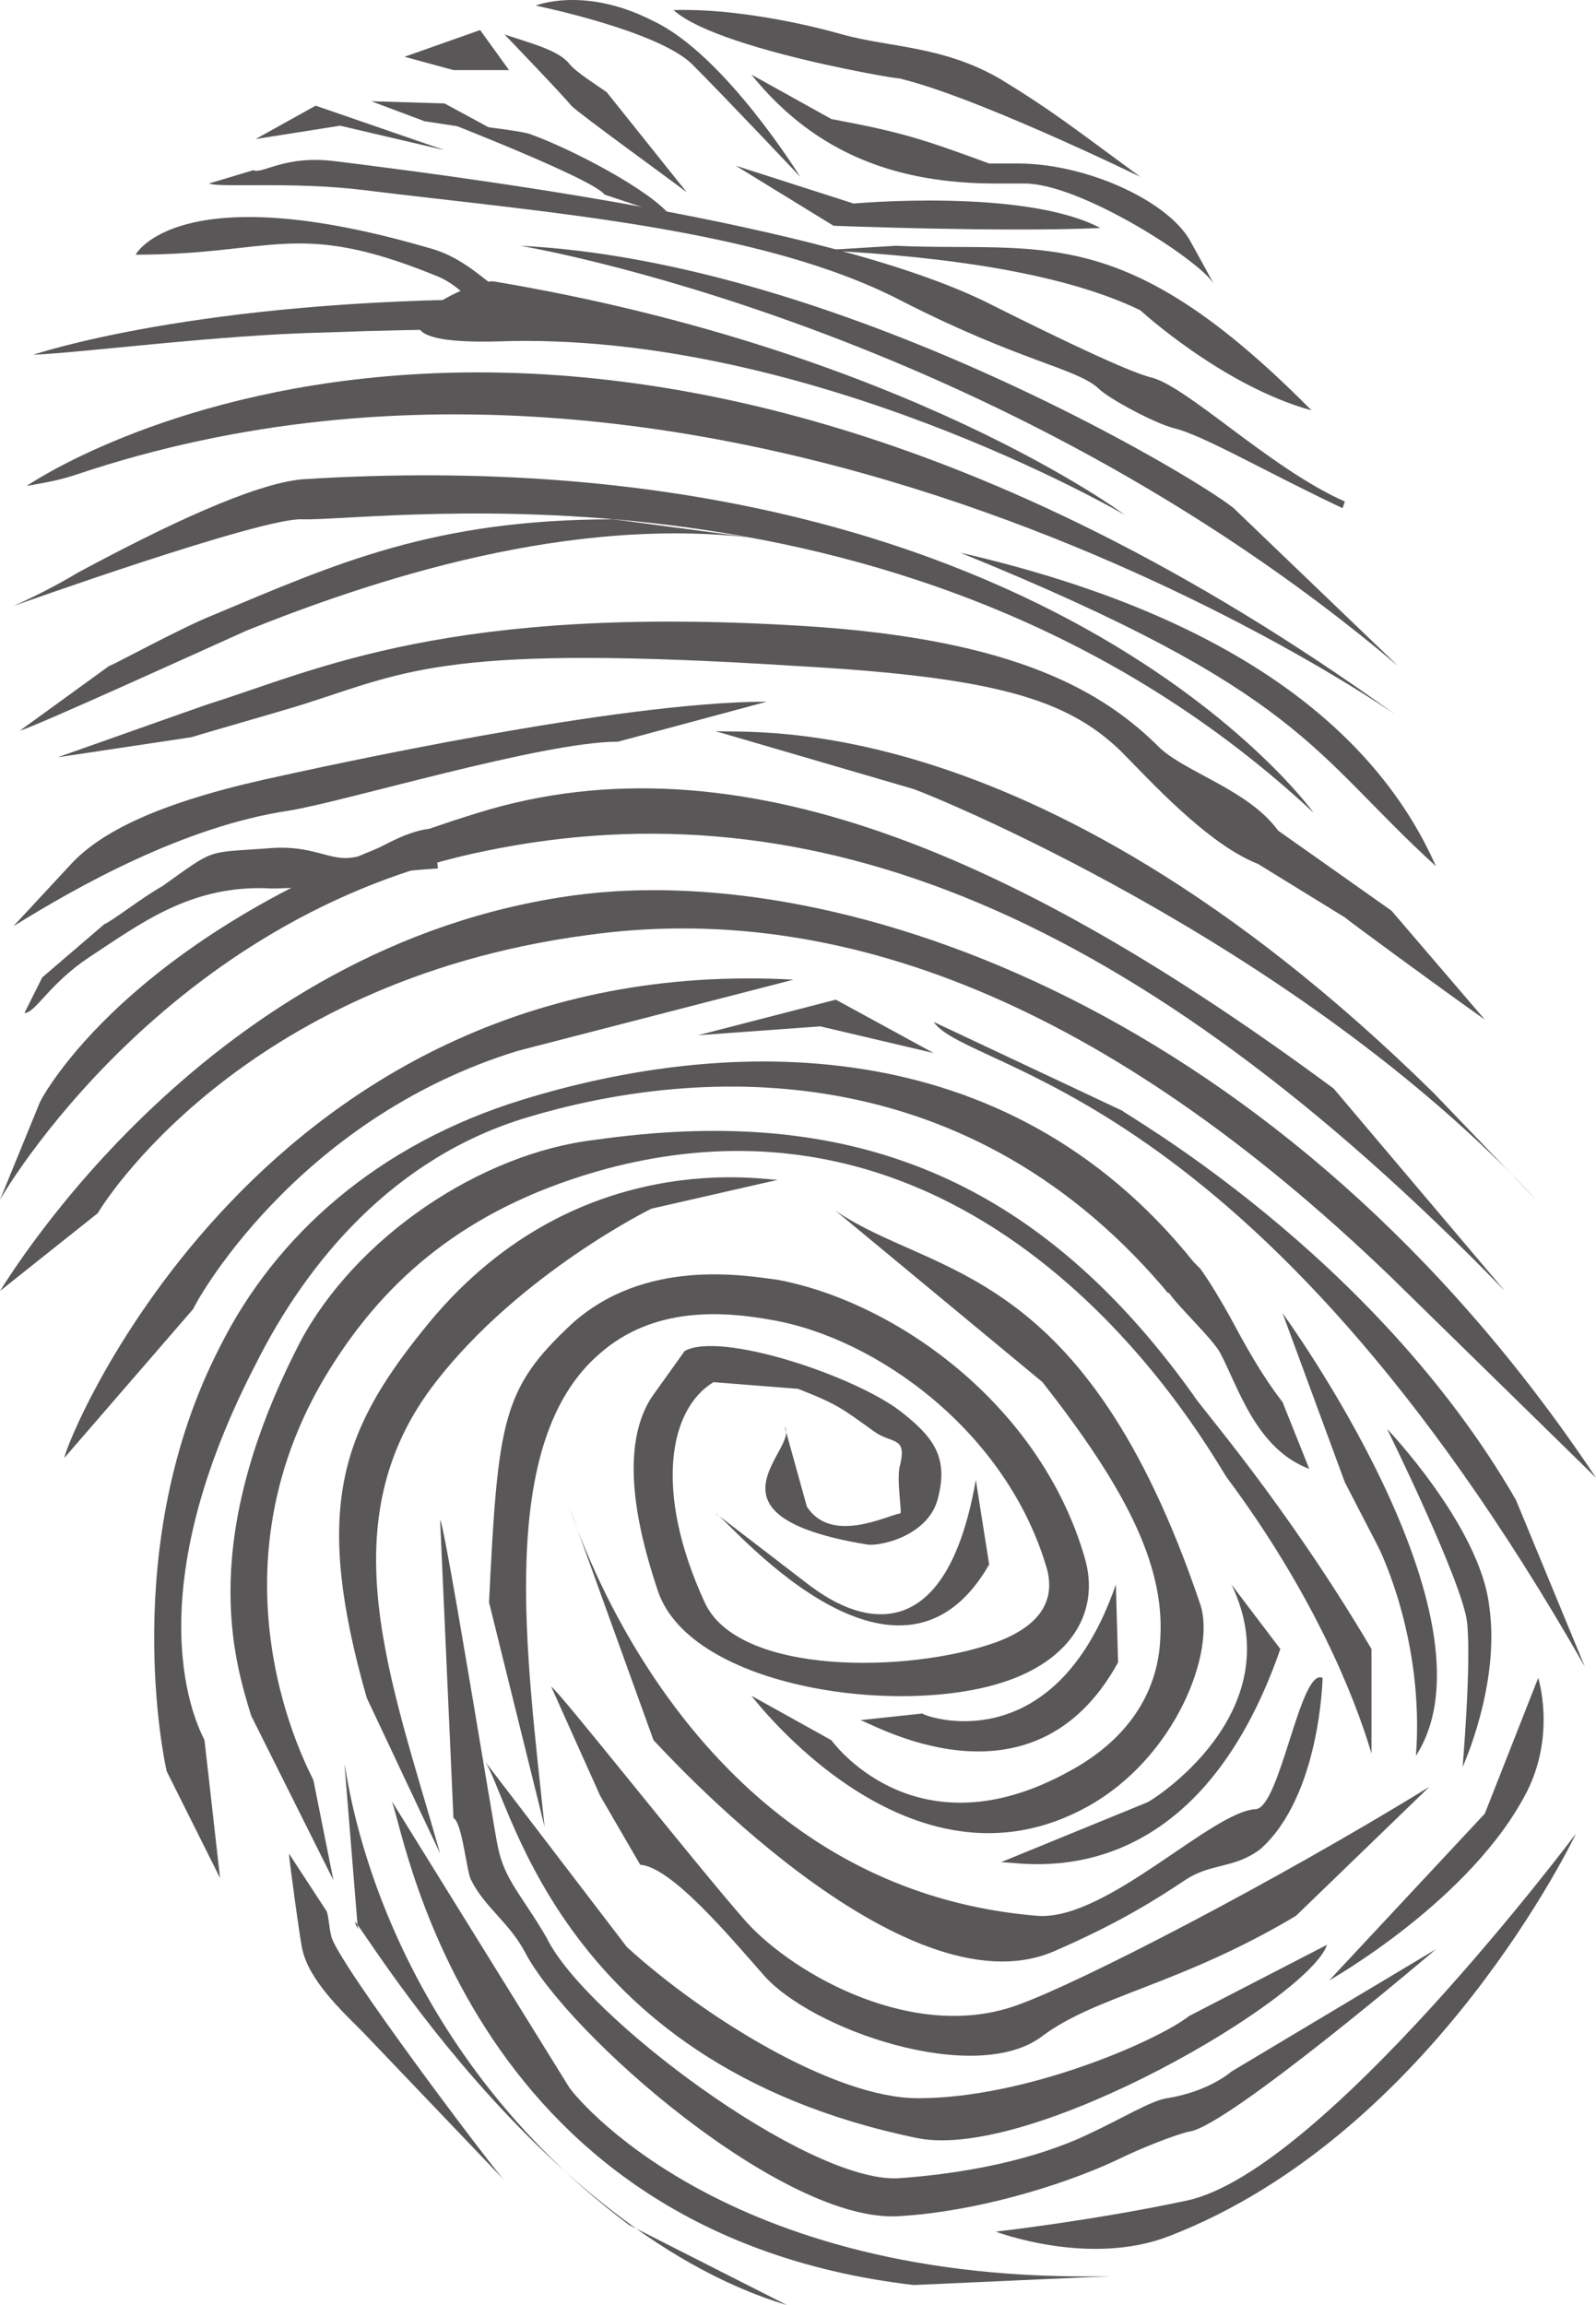
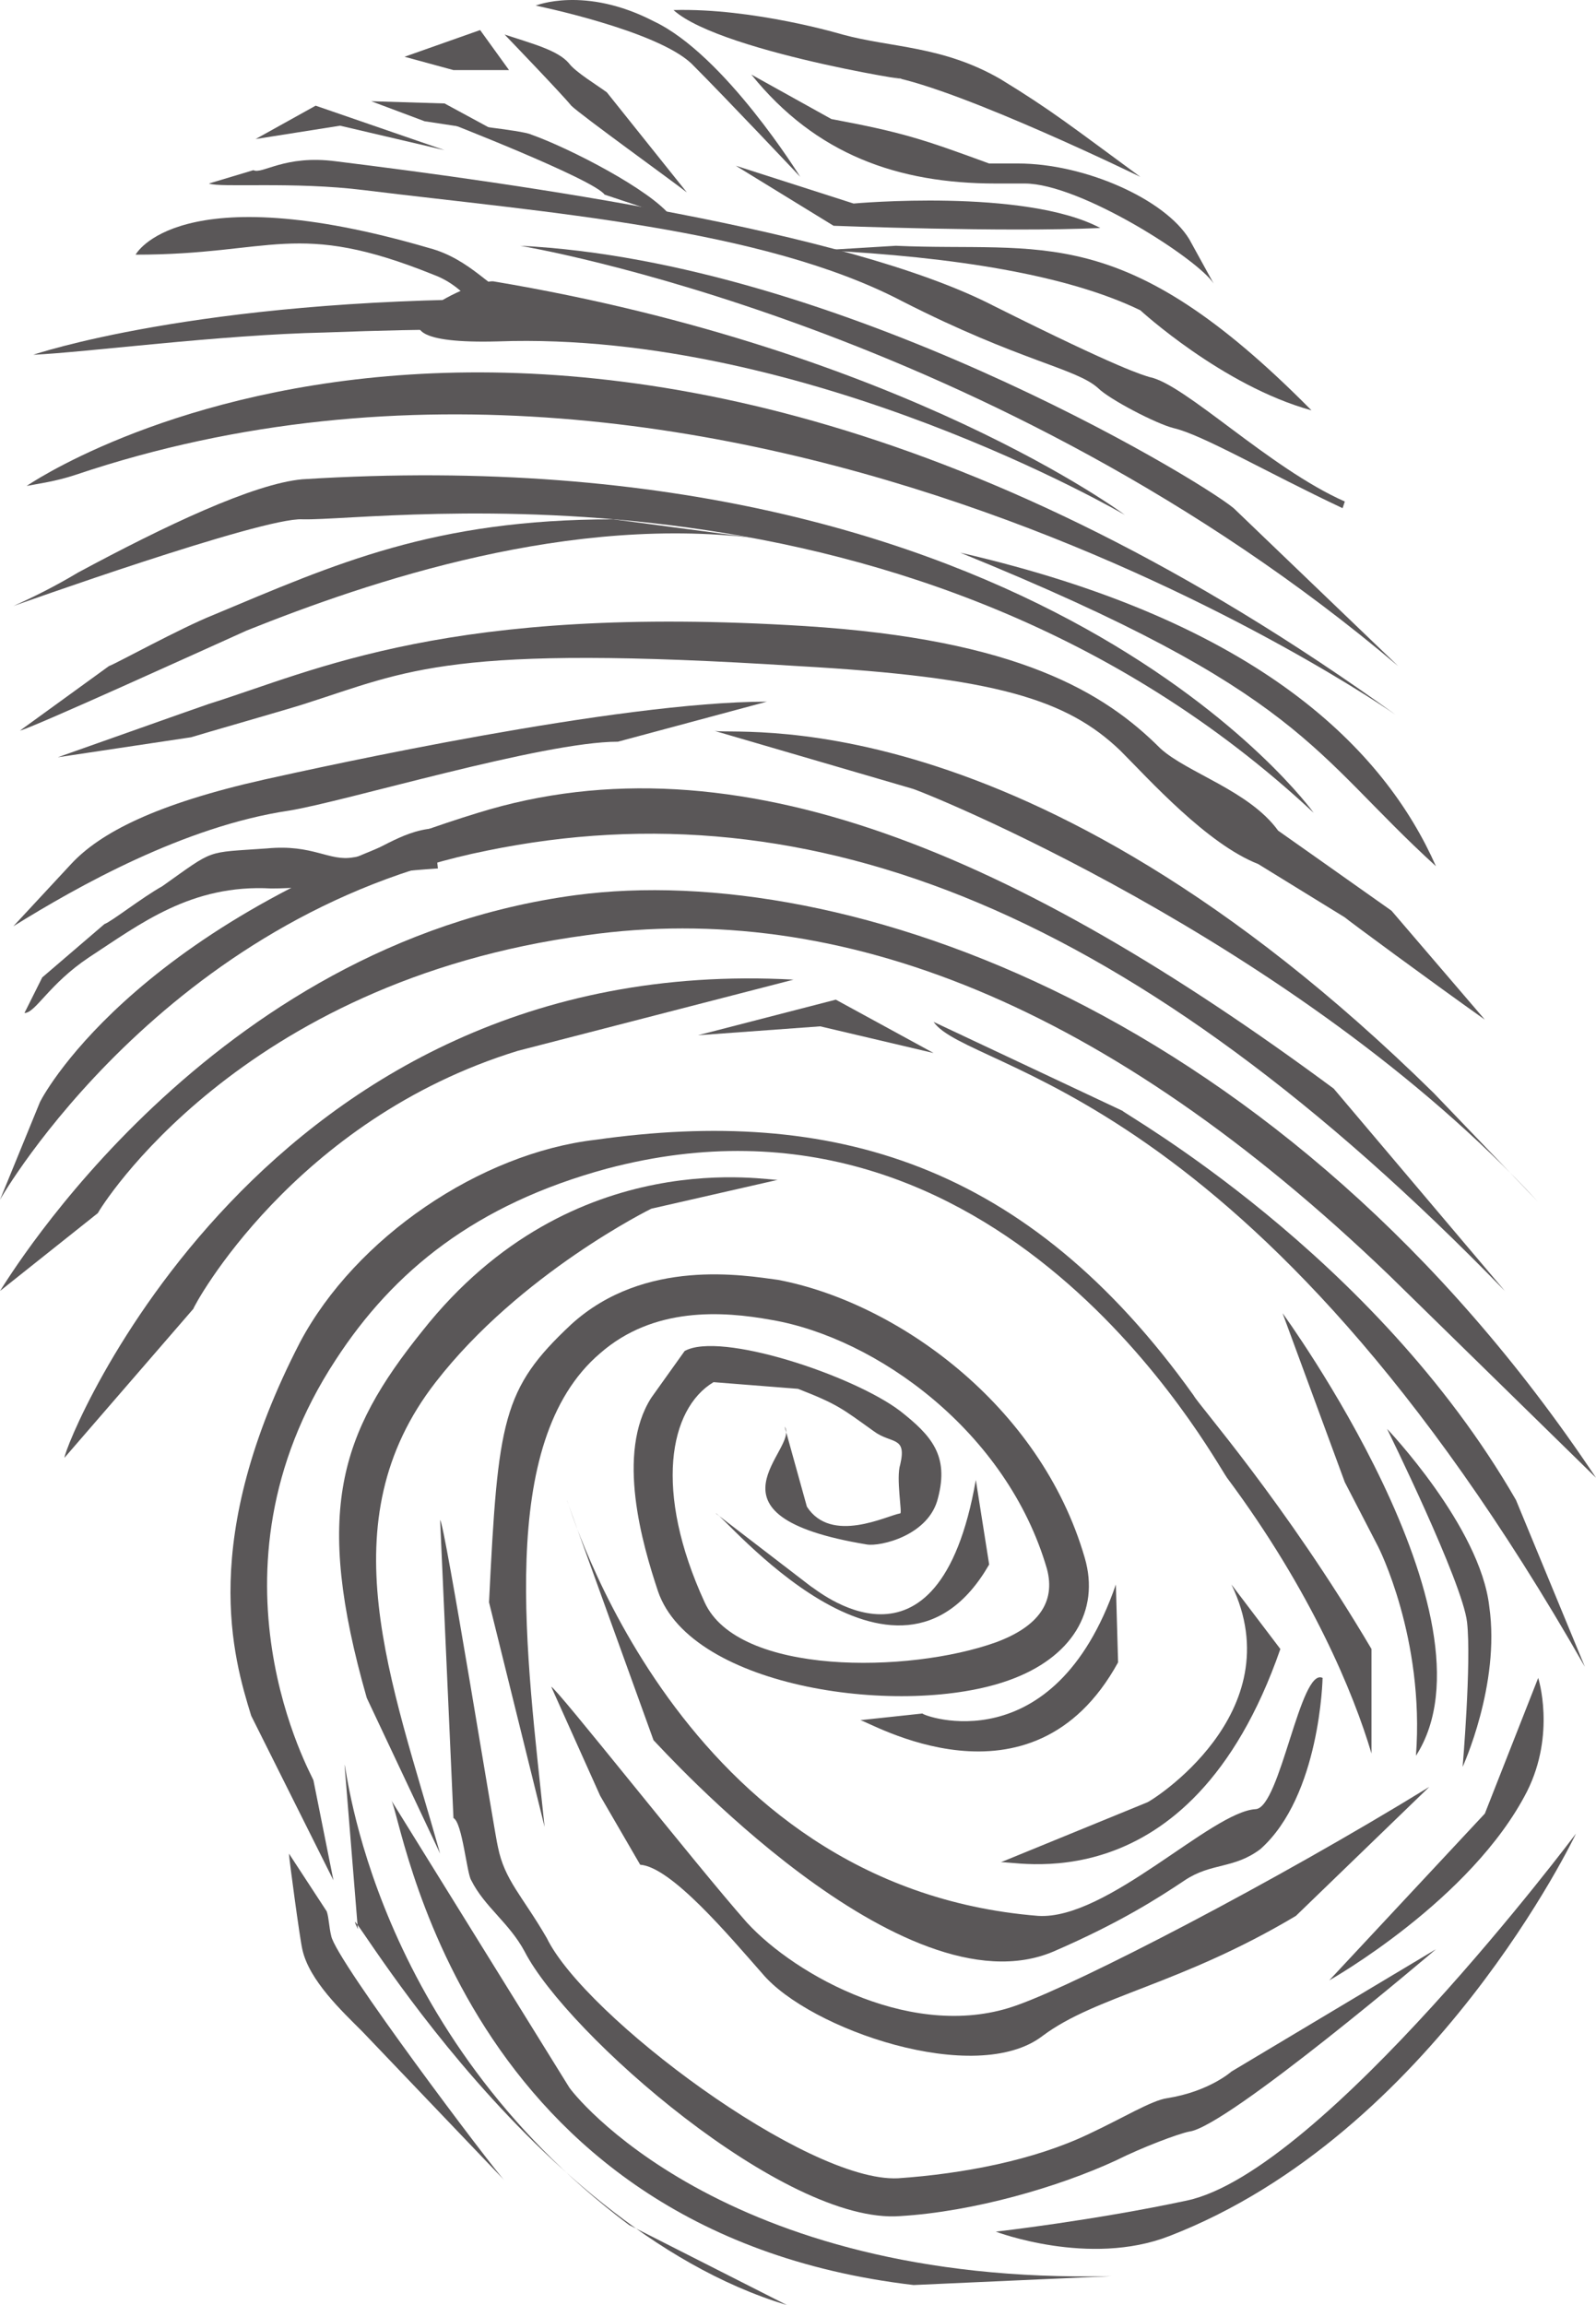
<svg xmlns="http://www.w3.org/2000/svg" width="538.5" height="777.392">
  <path fill="#5a5758" fill-rule="evenodd" d="M264.75 481.142c5.25 7.5-31.5 30 27.75 39.75 4.5.75 21-3 24-15.75 3.75-14.25-2.25-21-12.75-29.25-15.75-12-60.75-27-72.75-20.25l-11.25 15.75c-12 18.75-3 49.5 2.25 65.25 11.25 33 83.25 42.75 118.5 30 21-7.5 30.75-23.25 25.5-41.25-15-51.75-63.75-86.25-103.5-93.75-11.25-1.5-45-7.5-69.75 15-23.25 21.75-24.75 32.25-27.75 93.75l18.75 75.75c-6-57.75-16.5-129.75 18.75-159.75 18-15.75 41.25-14.25 57.75-11.25 35.25 6 79.5 37.5 93 84 3 11.25-3 19.5-17.25 24.75-29.25 10.5-87 11.25-98.25-13.5-17.25-37.5-12-65.25 3-74.25l28.5 2.25c13.5 5.25 15 6.75 25.5 14.25 6 4.5 11.25 1.5 9 11.25-1.5 4.5.75 16.5 0 16.5-4.5.75-23.25 10.5-31.5-2.25l-7.5-27" />
  <path fill="#5a5758" fill-rule="evenodd" d="M290.25 580.142c2.25 0 57.75 33.75 87-19.5l-.75-26.25c-21 60.75-65.25 44.25-65.25 43.5l-21 2.25m-48.75-69.75c2.25 0 60.75 72 92.25 17.25l-4.5-28.5c-12.75 72.75-54.75 36-55.5 36l-32.25-24.75m96 117.75c2.25-1.5 63.75 16.5 94.5-72l-16.5-21.75c21 43.5-27.75 73.5-28.5 73.5l-49.5 20.25" />
-   <path fill="#5a5758" fill-rule="evenodd" d="M253.5 571.892c.75.75 53.25 70.5 113.25 37.5 30-16.5 43.5-52.5 38.25-68.25-39-115.5-90-110.25-123-132.75l69.75 57.75c27 34.5 41.25 60.75 39.75 86.25-.75 18.75-11.25 34.5-30.75 45-50.25 27.75-78-7.5-80.25-10.5l-27-15" />
  <path fill="#5a5758" fill-rule="evenodd" d="M220.5 586.892c3 3 84 93 135 71.25 22.5-9.75 35.25-18 44.25-24s16.5-3.75 25.5-10.5c20.25-18 21-57.75 21-57.75-7.5-3.75-14.25 43.5-22.5 44.25-15 .75-50.25 37.5-73.5 36-121.5-9.75-158.25-139.5-159-140.25l29.25 81" />
  <path fill="#5a5758" fill-rule="evenodd" d="m202.5 605.642 13.5 23.25c10.5.75 30 24 41.25 36.75 15.75 18.75 72 38.25 94.5 21 18-13.5 46.5-17.25 85.5-40.5l45-43.5c-52.5 32.25-117.75 66-138.75 73.5-34.5 12.75-75-9.75-91.5-27.75-17.25-19.5-64.5-79.5-66-79.5l16.5 36.75" />
-   <path fill="#5a5758" fill-rule="evenodd" d="M162.75 592.892c9 9 22.5 102.75 147 128.25 39 7.5 132-47.25 138-65.25l-46.5 24c-10.5 8.25-54.75 27.75-91.5 27.75-28.5 0-72.75-27.75-98.25-51l-48.75-63.75" />
  <path fill="#5a5758" fill-rule="evenodd" d="M153 613.142c3 1.5 4.5 18.75 6 21 4.5 9 12.75 14.25 18 24 14.25 27.75 87.75 92.25 126.75 89.25 24.75-1.5 53.25-9.75 72.75-18.75 9-4.5 21-9 24.75-9.75 12.75-1.5 83.25-61.5 83.25-61.5l-69 41.25s-7.5 6.75-21.75 9c-5.25.75-15 6.75-26.25 12-18.75 9-42.75 13.5-64.5 15-30.75 1.5-105.75-54.75-118.5-81-8.25-14.25-14.25-19.5-16.5-30.75-.75-2.25-18-109.5-19.5-110.25l4.5 100.5" />
  <path fill="#5a5758" fill-rule="evenodd" d="M132 607.142c3.75 5.25 22.5 145.5 176.25 163.5l66.75-3c-132 3-182.25-62.25-183-63.75l-60-96.75" />
  <path fill="#5a5758" fill-rule="evenodd" d="M120.75 650.642c-9.75-21 54.75 99.75 144.75 126.75l-53.25-27c-87-65.25-95.25-154.5-96-155.25l4.5 55.5m-23.25-25.5c0 1.5 3.75 29.25 4.5 32.25 2.25 10.5 13.5 21 20.25 27.75l48 50.25c-3.75-3.75-57-74.25-58.5-82.5-.75-3-.75-6-1.5-8.25l-12.75-19.5m165-227.25c-1.5.75-69-13.5-120 51-27.75 34.5-36.75 60.75-18.75 123.75l24.75 52.5c-16.5-58.5-38.25-111.75-1.5-159 28.5-36.75 72.75-58.5 72.75-58.5l42.75-9.75" />
  <path fill="#5a5758" fill-rule="evenodd" d="m112.5 634.142-6.75-33.75c0-.75-39.75-69.75 7.5-141.75 19.5-30 47.25-52.5 91.5-64.5 132.75-35.25 204 96.75 209.25 104.25 28.5 38.25 42.75 72.75 48.75 93v-35.25c-29.25-49.5-58.5-82.5-60-85.5-56.25-78.75-122.25-97.5-201.75-86.25-39 4.5-81 33-99.75 68.25-34.5 66.75-22.5 106.5-16.5 126l27.75 55.5" />
-   <path fill="#5a5758" fill-rule="evenodd" d="m74.25 633.392-5.25-46.5c0-.75-26.25-42.75 17.25-126.75 17.25-34.5 46.5-69.75 91.5-83.25 54.75-16.5 145.5-23.25 214.5 57 .75.75 1.5 2.25 2.25 2.25 3 4.5 15 15.75 17.25 20.25 6 11.25 12 32.25 30 39l-9-22.5c-7.5-9.75-12.75-19.5-18-29.25-3-5.25-6-10.5-9.75-15.75l-2.25-2.25c-63.75-79.5-158.25-75.75-226.5-54.75-48.75 15-83.25 45.75-102 83.25-34.5 66.75-18.75 140.25-18 143.25l18 36" />
  <path fill="#5a5758" fill-rule="evenodd" d="M65.25 441.392c0-.75 33.75-63.75 109.5-87l93-24c-179.25-9.75-246 156.75-246 161.25l43.5-50.25" />
  <path fill="#5a5758" fill-rule="evenodd" d="M33 409.142c.75-1.5 47.25-78 165-93.75 85.5-12 175.5 23.25 270.75 114.75l69.75 68.25c-105-157.5-254.25-208.5-344.25-196.5C70.5 318.392 3 430.892 0 435.392l33-26.25" />
  <path fill="#5a5758" fill-rule="evenodd" d="M0 404.642c.75-1.5 55.5-96 164.25-117.75 109.5-22.5 219 20.25 343.5 148.5L450 367.142c-106.5-78.75-201.75-120-288.75-93-112.5 34.5-145.5 93-147.75 97.5l-13.5 33" />
  <path fill="#5a5758" fill-rule="evenodd" d="M315 344.642c12 17.25 107.25 20.25 219.75 217.5l-23.25-56.25c-48-83.25-132.75-130.5-132.75-131.25l-63.75-30m21 408s31.5 12 58.5 1.5c89.25-34.5 137.25-135.75 137.25-135.75s-85.5 114-131.25 123.75c-31.5 6.75-64.5 10.5-64.5 10.5m165-141-52.5 56.25s48-27 66.75-63.75c9.75-19.5 3.75-38.25 3.75-38.25l-18 45.75" />
  <path fill="#5a5758" fill-rule="evenodd" d="M495 547.142c1.5 13.5-1.5 48.75-1.5 48.75s12.75-27.75 9-54c-3-27-34.5-60-34.5-60s25.5 51.75 27 65.25m-259.5-198 41.25-3 38.25 9-33-18-46.5 12m88.5-162.75c101.25 23.25 143.25 66.75 160.5 105.75-42-38.25-44.25-58.5-160.5-105.75M125.25 34.142l18 6.75 24.75 3.75-18-9.75-24.75-.75m-39 12.75 28.5-4.5 35.25 8.25-43.5-15-20.25 11.25m50.25-27.75 16.5 4.5h18.75l-9.75-13.5-25.5 9m96.75 2.25c12 12 36.75 38.25 36.75 38.25s-25.5-41.25-49.5-52.5c-23.25-12-39.75-5.25-39.75-5.25s40.5 8.25 52.5 19.5" />
  <path fill="#5a5758" fill-rule="evenodd" d="m248.25 55.892 33 20.25s57.75 2.25 90 .75c-25.5-13.5-83.25-8.25-83.25-8.25l-39.75-12.75m205.5 444 11.25 21.75s15.75 30.75 12.75 70.5c30-46.5-45-149.25-45-149.25l21 57M8.25 341.642c3.75 0 8.25-9.75 21.75-18.75 17.25-11.25 34.5-24.75 61.5-23.25 15.75 0 24-3 32.25-3.75 6.75-1.5 12.75-2.25 24-3l-1.5-13.5c-11.25.75-20.25 9-27 9.75-8.25 1.5-13.5-4.5-29.25-3-21 1.5-17.25 0-35.25 12.75-6.75 3.75-17.25 12-19.5 12.75l-21 18-6 12" />
  <path fill="#5a5758" fill-rule="evenodd" d="M4.5 312.392c21.75-13.5 57.75-33.75 93-39 18.75-3 85.5-23.25 111-23.25l50.25-13.5c-50.25 0-149.25 21.75-169.5 26.25-36.75 8.25-55.5 18-65.25 28.5l-19.5 21m303-46.5c1.5 0 129.75 51 211.5 139.5l-35.25-36.75c-138.75-136.5-238.5-120-243-122.25l66.75 19.5" />
  <path fill="#5a5758" fill-rule="evenodd" d="M64.5 248.642c2.25-.75 33.75-9.75 38.25-11.25 35.25-11.25 48.75-20.25 166.5-12.75 66.75 3.75 90.75 11.25 108.75 28.5 9.75 9.75 29.25 31.5 46.5 38.25l29.25 18c.75.75 29.25 21.75 47.25 34.5l-31.5-36.75c-18-12.75-38.25-27-38.25-27-9.75-13.5-30.75-19.5-39.75-27.75-18.75-18.75-48-36.75-120-41.25-120-7.5-165 15-201 26.25-4.5 1.5-48.75 17.25-51 18l45-6.75" />
  <path fill="#5a5758" fill-rule="evenodd" d="M6.75 246.392c3.75-.75 61.5-27 76.5-33.75 41.25-16.5 109.5-39.75 174.75-30.75l-51-6.75c-60.75 0-93.75 15-135 32.25-11.25 4.5-33 16.5-35.25 17.25l-30 21.75" />
  <path fill="#5a5758" fill-rule="evenodd" d="M102 175.142c27 .75 207-26.25 341.25 99 0 0-91.5-128.25-341.25-112.5-16.5 1.5-46.5 15.75-75.75 31.5-7.5 4.5-15 8.25-21.75 11.25 0 0 84-30 97.5-29.25" />
  <path fill="#5a5758" fill-rule="evenodd" d="M9 163.892c3.75-.75 9.75-1.5 16.5-3.75 222.75-75 445.5 81 445.5 81-281.25-202.5-462-77.25-462-77.25" />
  <path fill="#5a5758" fill-rule="evenodd" d="M45.75 85.892c46.5 0 54-12 100.5 6.75 14.25 5.25 18 19.5 24 20.25h1.5c-1.5-.75-3.75-2.25-3.75-6 0-3 2.25-5.25 3.75-6-105.75 0-160.5 18.75-160.5 18.75 17.25-.75 63-6.75 98.25-7.5 79.5-3 70.5 2.25 71.25-4.5.75-2.25 0-6.75-8.25-8.25-6-.75-13.5-12-27.75-15.75-84.75-24.75-99 2.25-99 2.25" />
  <path fill="#5a5758" fill-rule="evenodd" d="M166.5 94.892c-7.5-.75-54 21.75 1.5 20.25 105-3.75 211.5 58.5 211.5 58.5s-74.25-55.5-213-78.75" />
  <path fill="#5a5758" fill-rule="evenodd" d="m471.75 224.642-55.5-53.25c-12.75-10.5-134.25-83.25-240.75-88.5 0 0 159.75 26.25 296.25 141.75" />
  <path fill="#5a5758" fill-rule="evenodd" d="M70.5 61.892c3.75 1.5 28.5-.75 52.5 2.25 60.75 7.5 134.25 12.75 181.5 37.5 39.75 20.25 58.5 22.5 66 29.25 3.75 3.75 19.5 12 25.5 13.5 9.75 2.25 31.5 15 57 27l.75-2.25c-25.5-11.25-54-39.75-66-42-2.25-.75-9-2.25-52.5-24-49.5-25.5-161.25-41.25-222-48.75-17.25-2.25-24.75 4.5-27.75 3l-15 4.5" />
  <path fill="#5a5758" fill-rule="evenodd" d="m204 65.642 22.5 7.5c-6.75-9-34.5-23.25-47.25-27.75-3-1.5-27-3.75-29.25-4.5 0 0 50.25 19.5 54 24.75m-11.25-30c3 3 35.25 26.25 39 29.25l-27-33.75c-3-2.25-10.5-6.75-12.75-9.75-3.75-4.5-12.75-6.75-21.75-9.75 0 0 19.5 20.25 22.5 24m34.5-32.25c16.5 15 94.5 26.25 73.5 22.5 24 4.5 84 33.75 84 33.75-22.5-16.5-30-22.5-47.25-33-19.5-11.25-36.75-10.5-53.25-15 0 0-30-9-57-8.25m26.25 21.75c21.75 27 49.5 36.75 82.5 36.75h9.75c18.75 0 58.5 25.5 63.75 33.75l-8.25-15c-8.25-13.5-35.25-25.5-57.75-25.5h-9.75c-22.5-8.25-29.25-10.5-53.25-15l-27-15" />
  <path fill="#5a5758" fill-rule="evenodd" d="M277.5 84.392c44.25 2.25 82.5 8.25 107.25 20.25 0 0 27.75 25.5 57.75 33.75-63.75-64.5-90.75-53.25-140.25-55.5l-24.75 1.5" />
</svg>